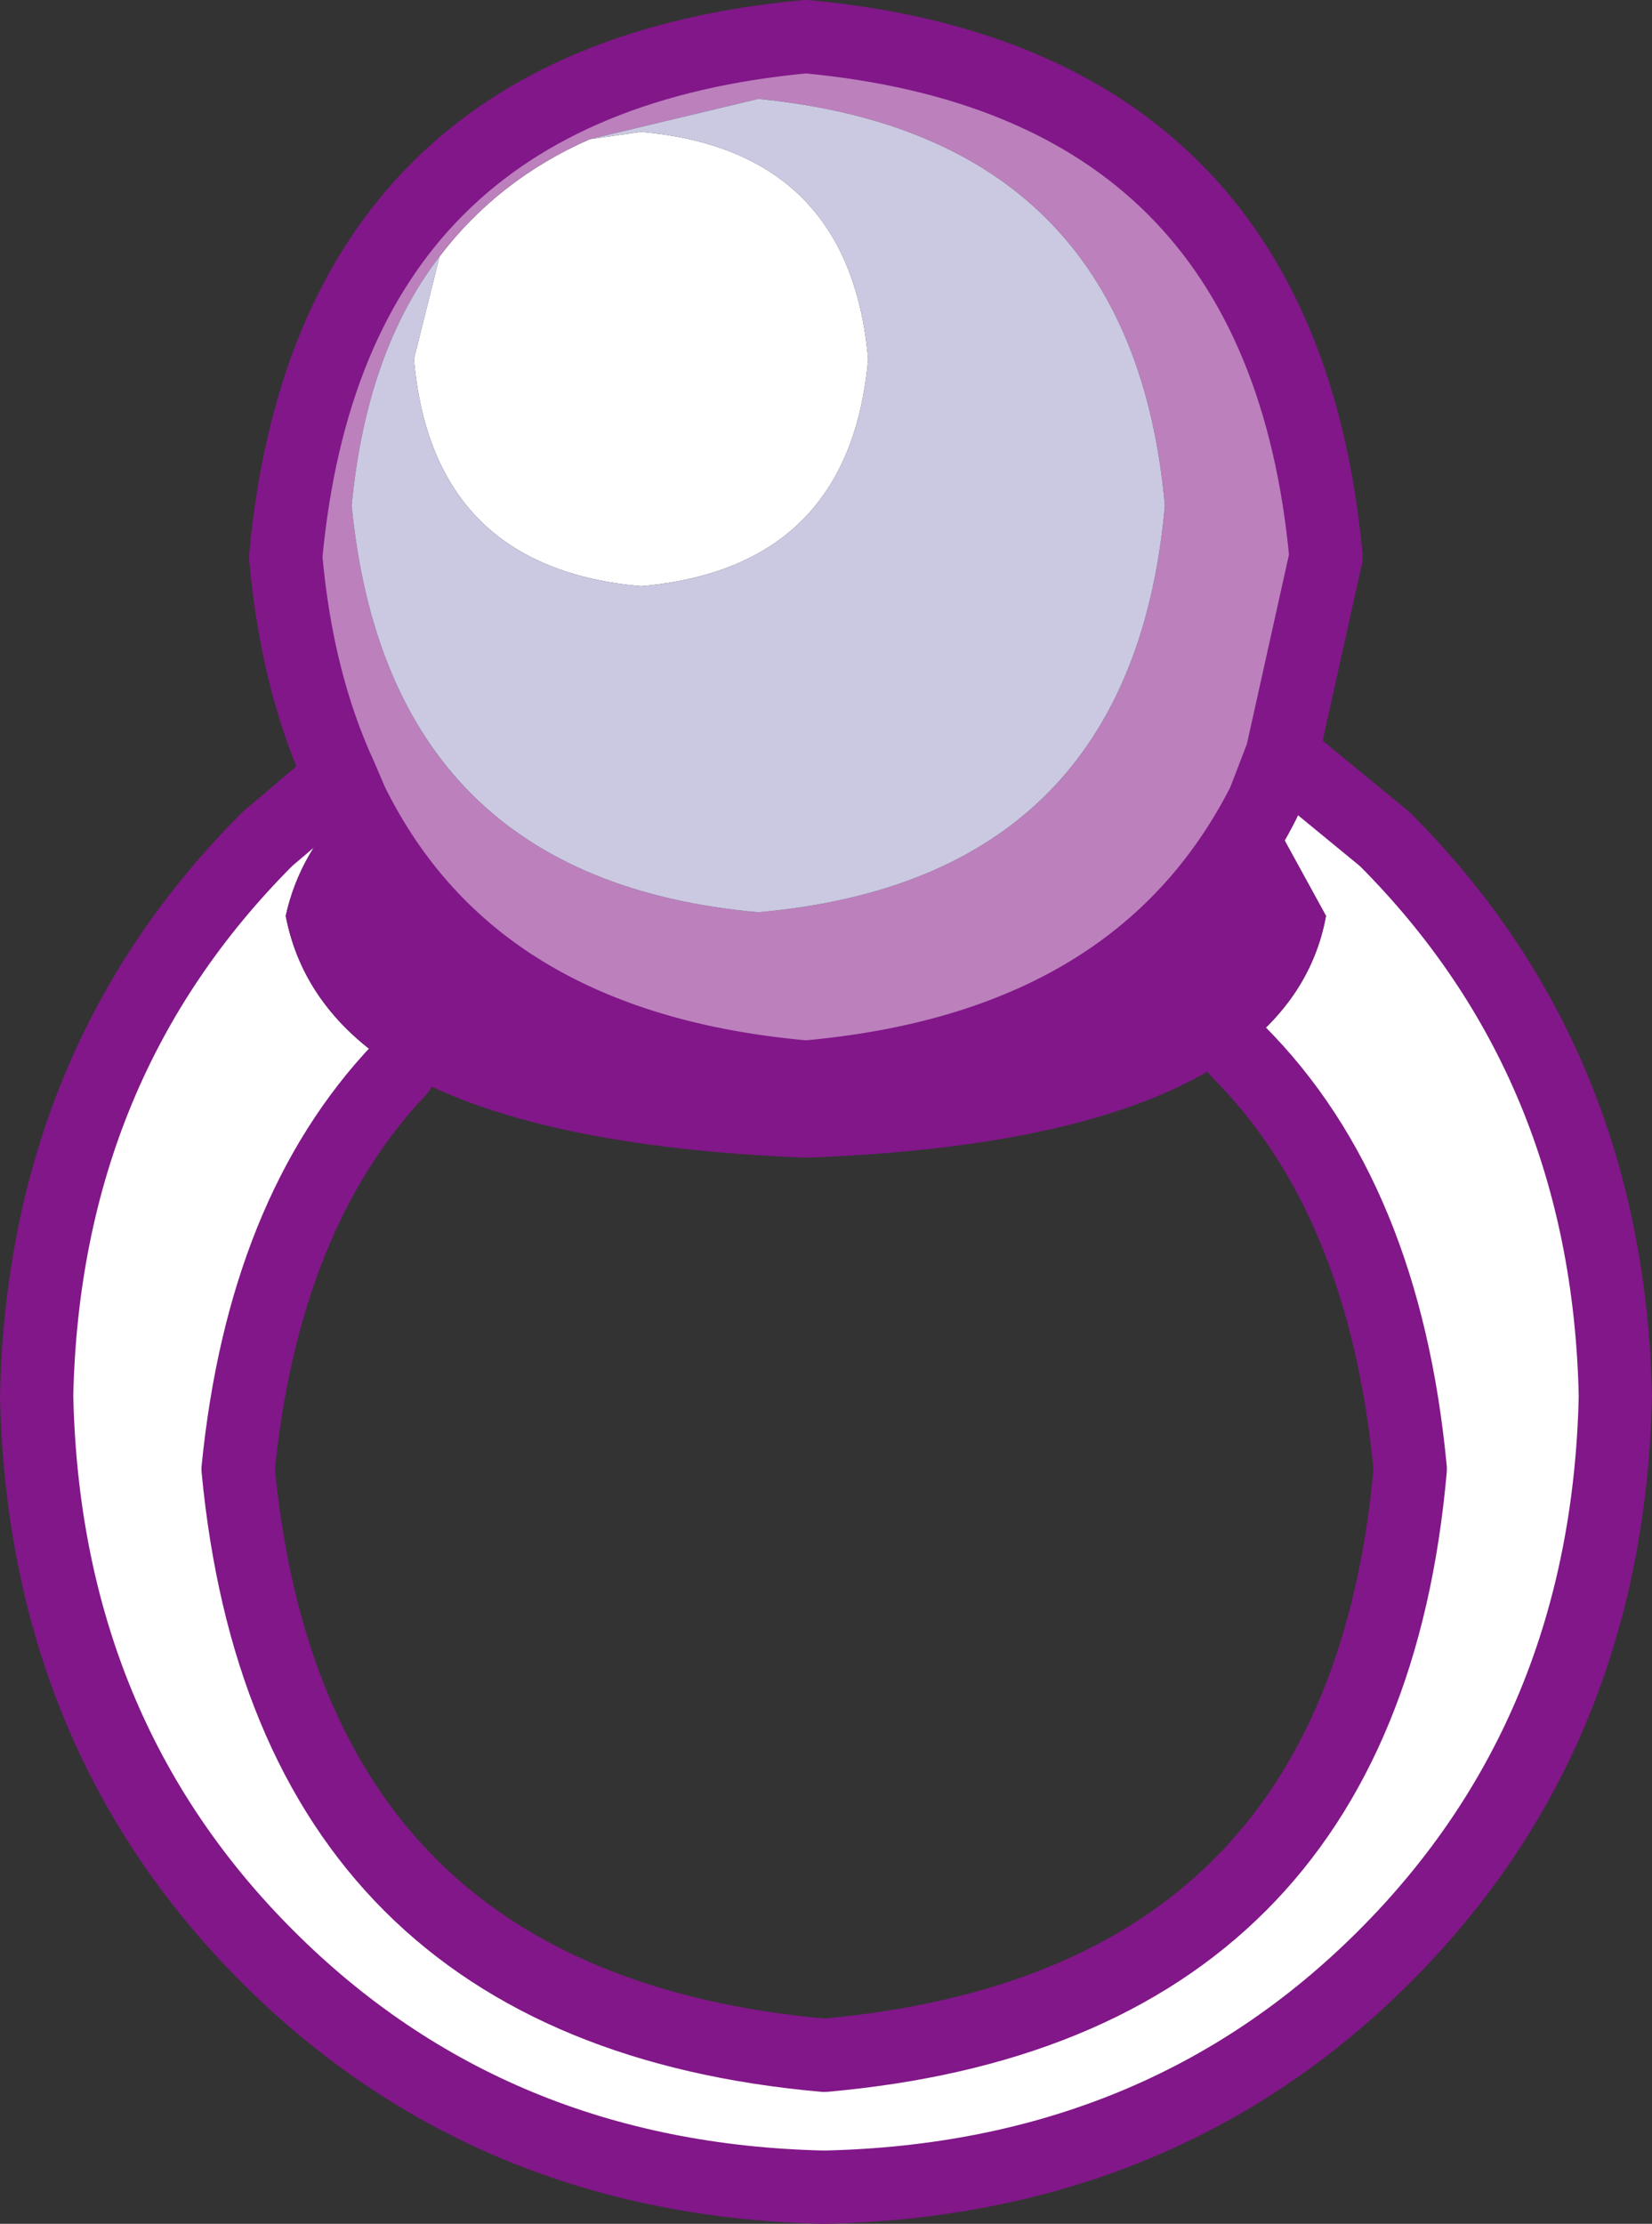
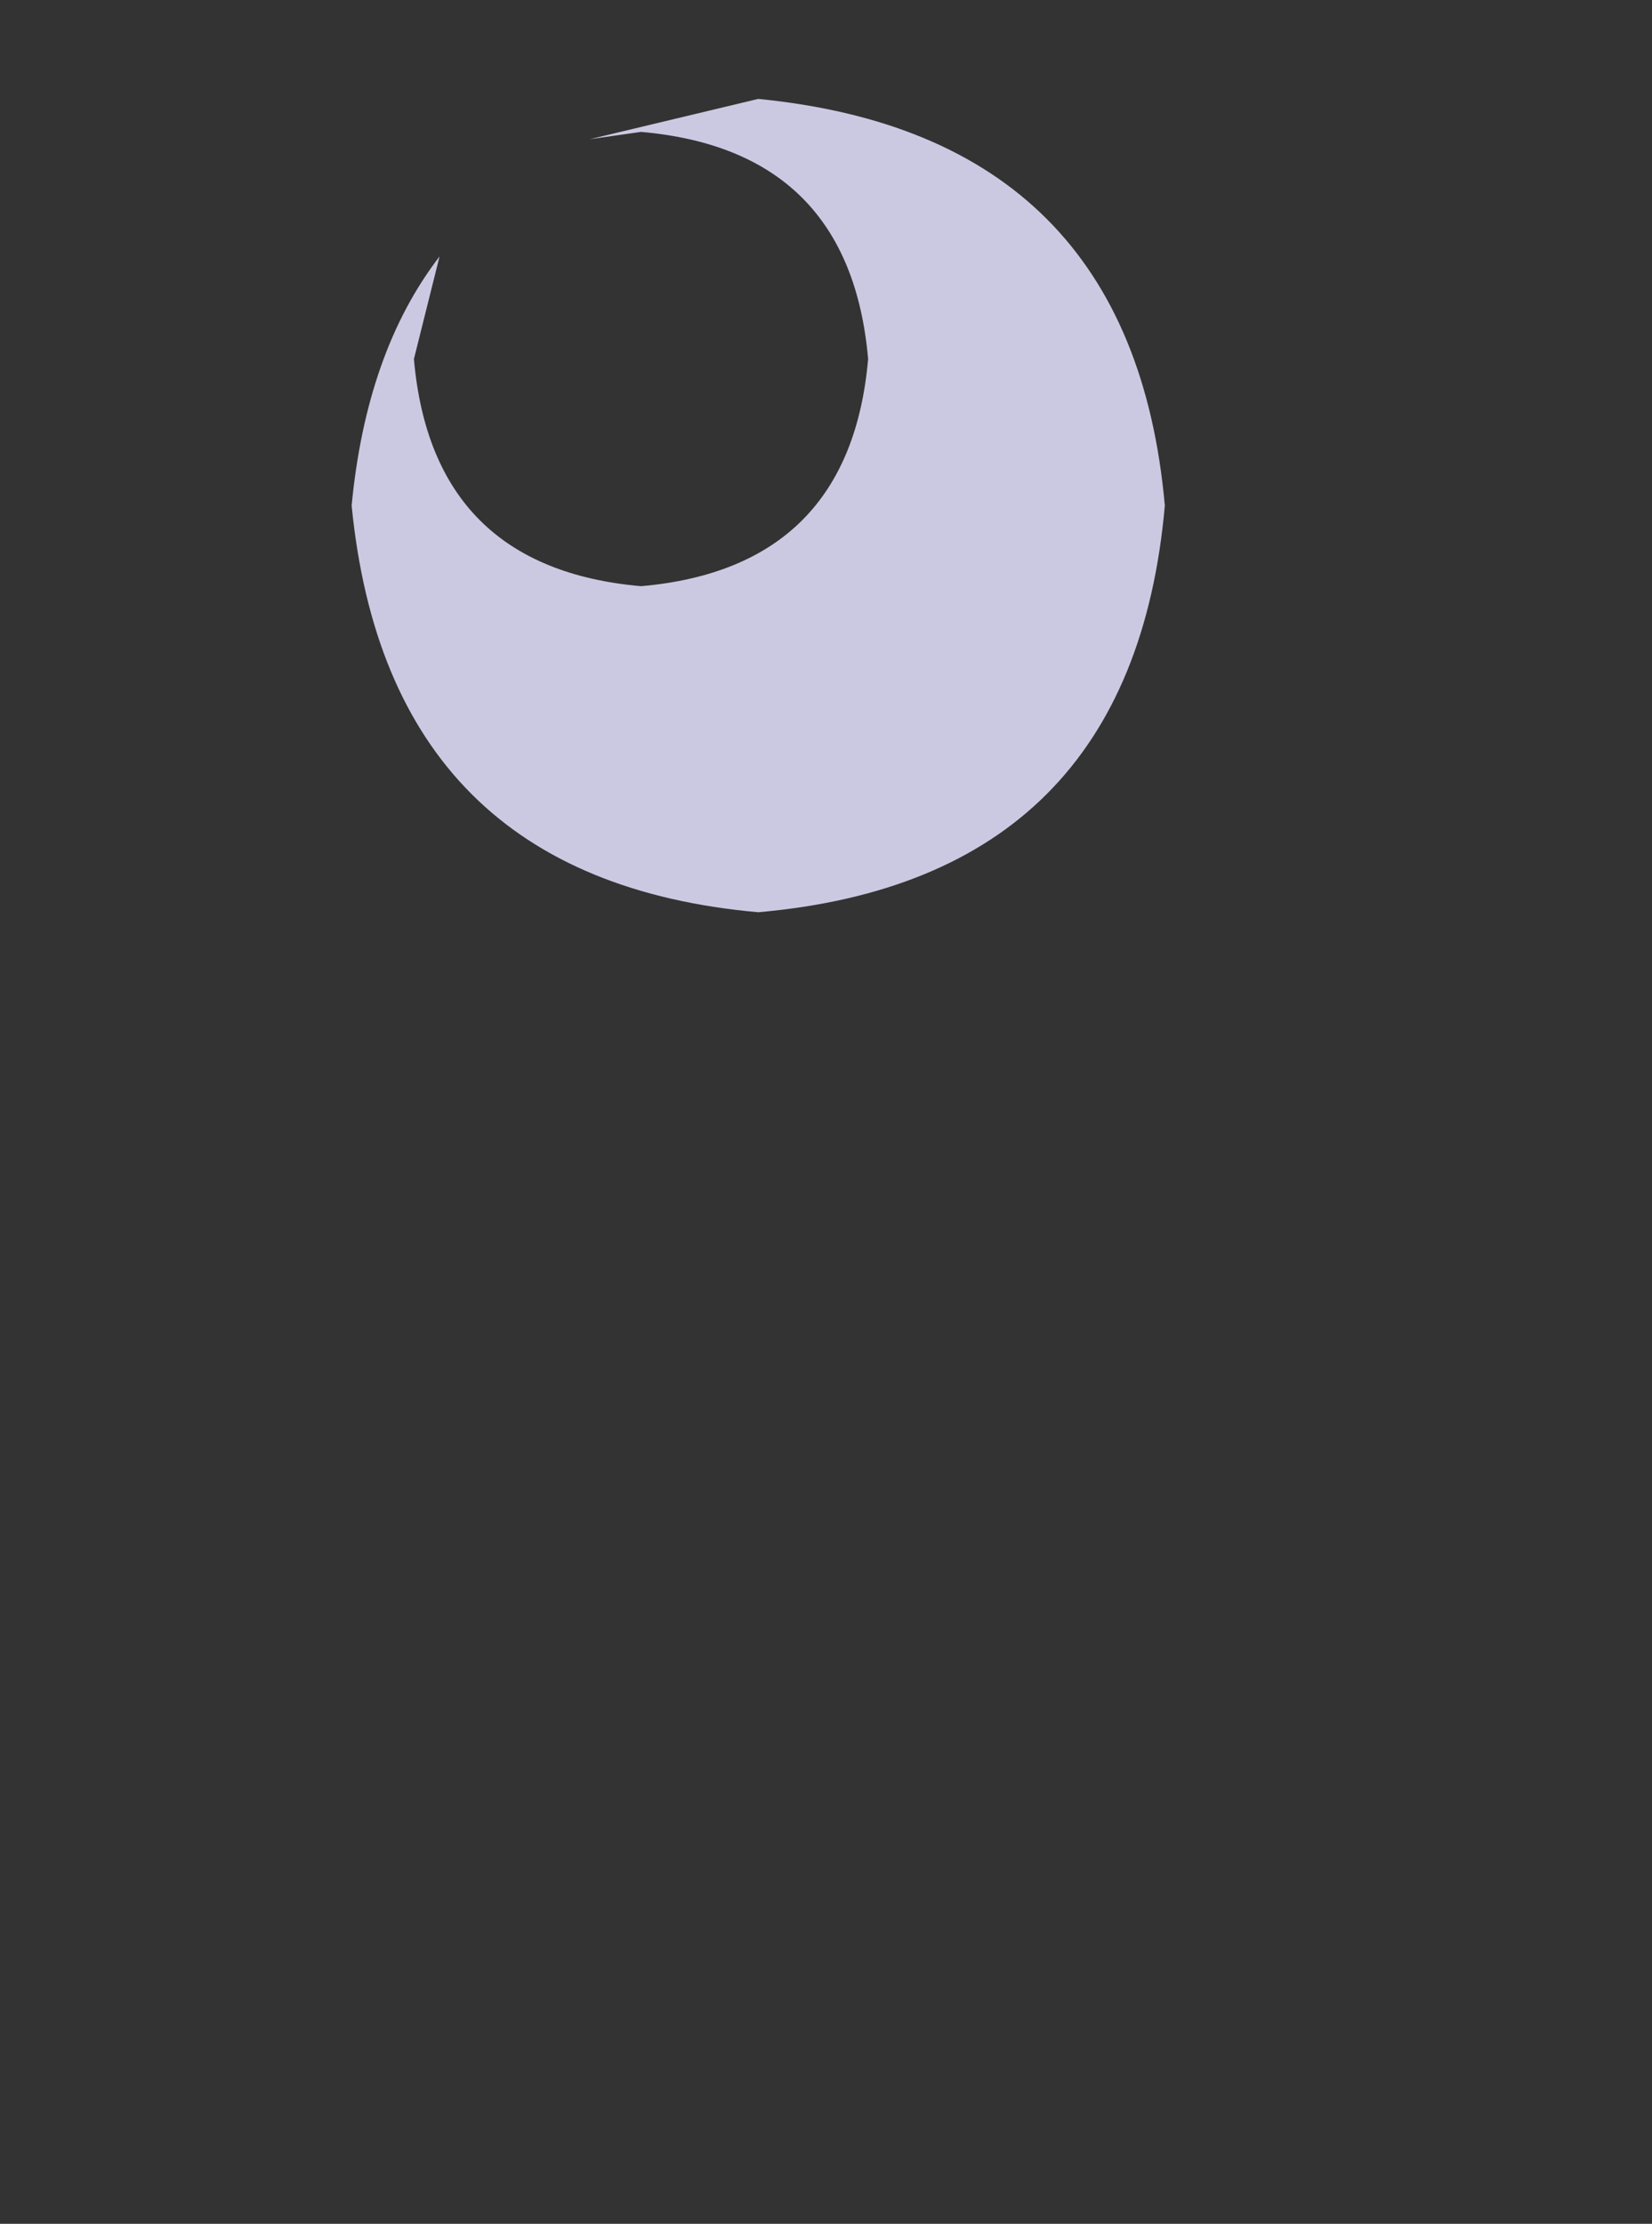
<svg xmlns="http://www.w3.org/2000/svg" height="30.35px" width="22.55px">
  <rect width="100%" height="100%" fill="#333333" stroke="none" />
  <g transform="matrix(1.0, 0.0, 0.0, 1.0, 10.9, 13.9)">
-     <path d="M6.35 -2.95 L6.6 -3.6 8.0 -2.45 Q11.05 0.6 11.15 5.15 11.05 9.75 8.0 12.8 4.95 15.85 0.35 15.95 -4.2 15.85 -7.25 12.8 -10.3 9.75 -10.4 5.15 -10.3 0.6 -7.25 -2.45 L-6.25 -3.3 -6.1 -2.95 Q-6.8 -2.3 -7.0 -1.4 -6.75 -0.1 -5.45 0.7 -7.3 2.65 -7.65 6.15 -6.95 13.5 0.35 14.15 7.7 13.5 8.35 6.15 8.0 2.45 6.0 0.45 7.0 -0.3 7.2 -1.4 L6.35 -2.95 M-4.9 -10.4 Q-4.1 -11.45 -2.85 -12.0 L-2.15 -12.1 Q0.7 -11.85 0.95 -9.0 0.7 -6.15 -2.15 -5.9 -5.0 -6.15 -5.25 -9.0 L-4.9 -10.4" fill="#ffffff" fill-rule="evenodd" stroke="none" />
-     <path d="M6.6 -3.6 L6.35 -2.95 Q4.65 0.4 0.1 0.8 -4.45 0.4 -6.1 -2.95 L-6.25 -3.3 Q-6.85 -4.6 -7.0 -6.3 -6.4 -12.8 0.1 -13.4 6.6 -12.8 7.2 -6.3 L6.6 -3.6 M-2.85 -12.0 Q-4.1 -11.45 -4.9 -10.4 -5.9 -9.1 -6.1 -7.0 -5.6 -1.9 -0.55 -1.45 4.55 -1.9 5.0 -7.0 4.55 -12.05 -0.55 -12.55 L-2.85 -12.0" fill="#bc80bd" fill-rule="evenodd" stroke="none" />
    <path d="M-2.85 -12.0 L-0.55 -12.55 Q4.55 -12.05 5.0 -7.0 4.55 -1.9 -0.55 -1.45 -5.6 -1.9 -6.1 -7.0 -5.9 -9.1 -4.9 -10.4 L-5.25 -9.0 Q-5.0 -6.15 -2.15 -5.9 0.7 -6.15 0.95 -9.0 0.7 -11.85 -2.15 -12.1 L-2.85 -12.0" fill="#cbc9e2" fill-rule="evenodd" stroke="none" />
-     <path d="M6.35 -2.95 L7.2 -1.4 Q7.0 -0.3 6.0 0.45 4.25 1.75 0.1 1.9 -3.65 1.75 -5.45 0.7 -6.75 -0.1 -7.0 -1.4 -6.8 -2.3 -6.1 -2.95 -4.45 0.4 0.1 0.8 4.65 0.4 6.35 -2.95" fill="#811788" fill-rule="evenodd" stroke="none" />
-     <path d="M6.6 -3.6 L6.35 -2.95 Q4.65 0.4 0.1 0.8 -4.45 0.4 -6.1 -2.95 L-6.25 -3.3 -7.25 -2.45 Q-10.3 0.6 -10.4 5.15 -10.3 9.75 -7.25 12.8 -4.2 15.85 0.35 15.95 4.95 15.85 8.0 12.8 11.05 9.75 11.15 5.15 11.05 0.6 8.0 -2.45 L6.6 -3.6 7.2 -6.3 Q6.6 -12.8 0.1 -13.4 -6.4 -12.8 -7.0 -6.3 -6.85 -4.6 -6.25 -3.3 M6.0 0.45 Q8.0 2.45 8.35 6.15 7.7 13.5 0.35 14.15 -6.95 13.5 -7.65 6.15 -7.3 2.65 -5.45 0.7" fill="none" stroke="#811788" stroke-linecap="round" stroke-linejoin="round" stroke-width="1.0" />
  </g>
</svg>